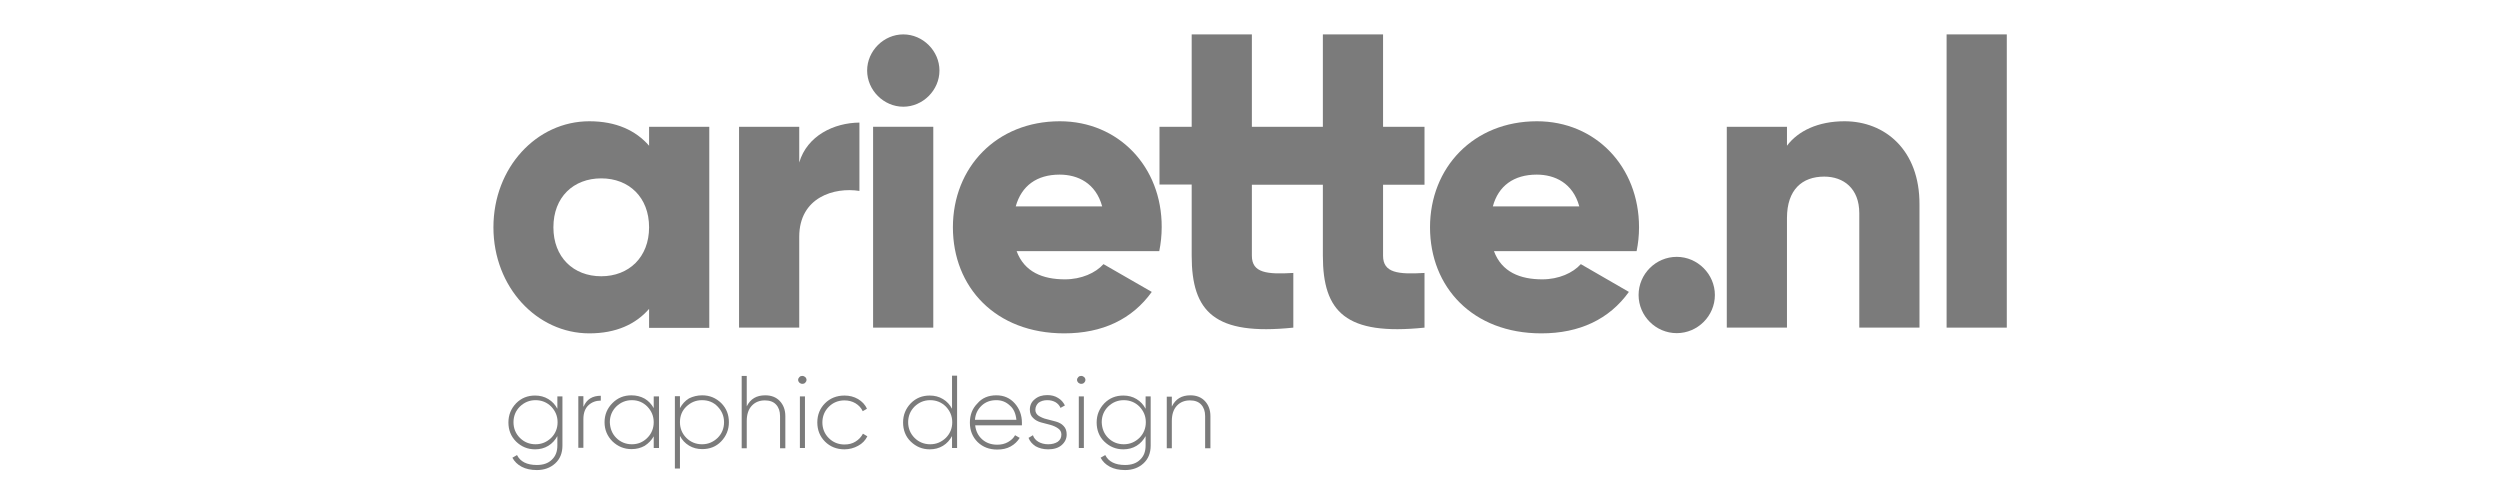
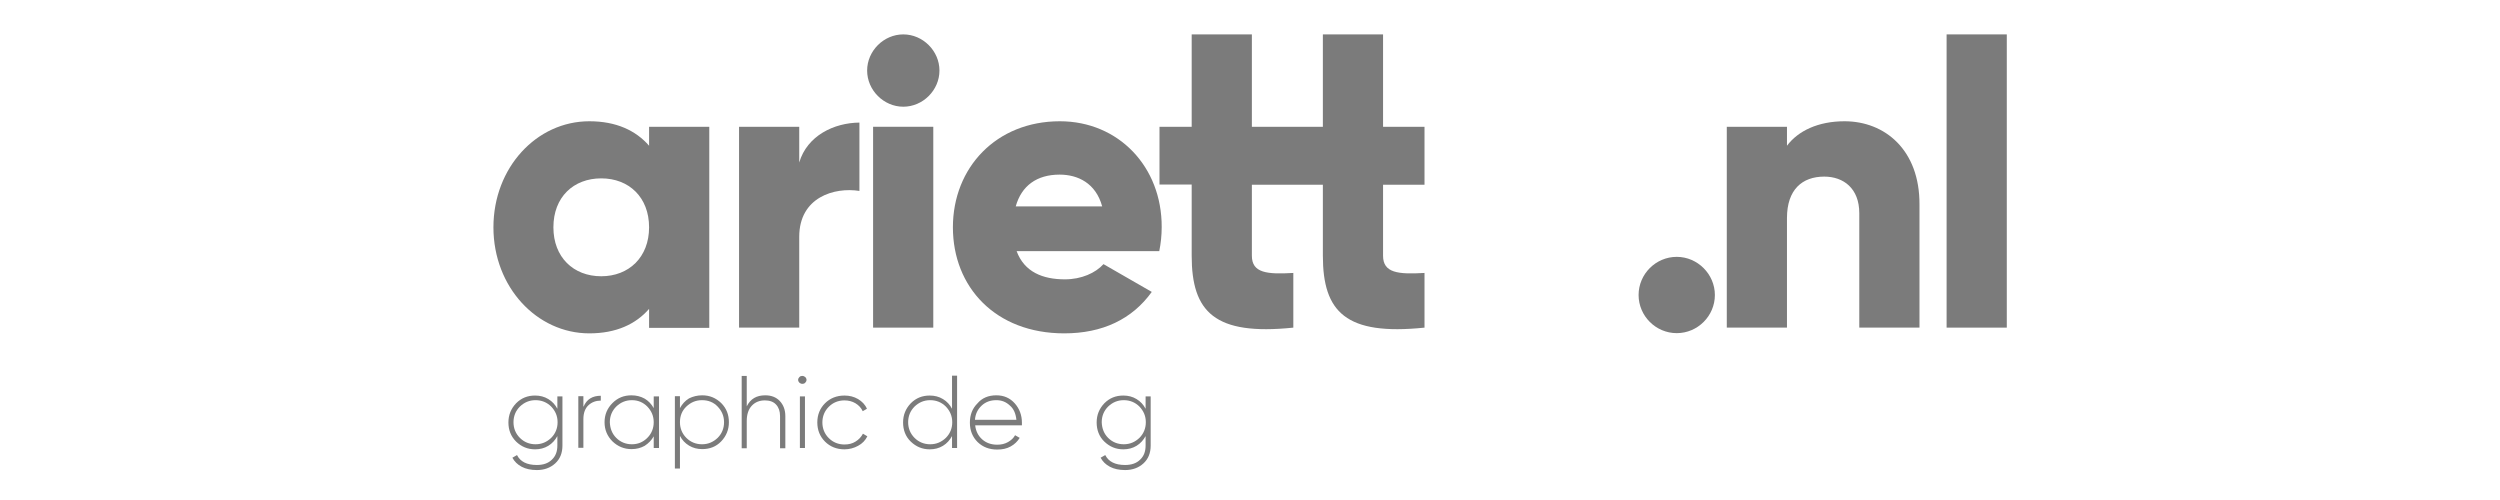
<svg xmlns="http://www.w3.org/2000/svg" version="1.1" id="Layer_1" x="0px" y="0px" viewBox="0 0 1133.9 226.8" style="enable-background:new 0 0 1133.9 226.8;" xml:space="preserve">
  <style type="text/css"> .st0{fill:#7B7B7B;} </style>
  <g>
    <path class="st0" d="M294.4,66.1c-6-6.9-14.9-11.1-27.1-11.1c-23.9,0-43.5,21-43.5,48.1s19.7,48.1,43.5,48.1 c12.2,0,21.1-4.2,27.1-11.1v8.6h27.3V57.5h-27.3V66.1z M272.7,125.3c-12.6,0-21.7-8.6-21.7-22.2c0-13.7,9.1-22.2,21.7-22.2 s21.7,8.6,21.7,22.2C294.4,116.7,285.2,125.3,272.7,125.3z" />
    <path class="st0" d="M362.5,73.7V57.5h-27.3v91.1h27.3v-41.2c0-18,16-22.6,27.3-20.8v-31C378.3,55.7,366.1,61.5,362.5,73.7z" />
    <path class="st0" d="M409.7,15.6c-8.9,0-16.4,7.5-16.4,16.4s7.5,16.4,16.4,16.4s16.4-7.5,16.4-16.4S418.6,15.6,409.7,15.6z" />
    <rect x="396" y="57.5" class="st0" width="27.3" height="91.1" />
    <path class="st0" d="M480.7,55c-28.8,0-48.5,21-48.5,48.1s19.3,48.1,50.5,48.1c17.3,0,30.8-6.4,39.7-18.8l-21.9-12.6 c-3.6,4-10,6.9-17.5,6.9c-10,0-18.4-3.3-21.9-12.8h64.7c0.7-3.5,1.1-7.1,1.1-10.9C527,75.6,507.3,55,480.7,55z M460.7,93.6 c2.6-9.3,9.5-14.4,19.9-14.4c8.2,0,16.4,3.8,19.3,14.4H460.7z" />
    <path class="st0" d="M627.4,15.6H600v41.9h-32.2V15.6h-27.3v41.9h-14.6v26.2h14.6V116c0,25.5,10.4,36.3,46.1,32.6v-24.8 c-12,0.7-18.8,0-18.8-7.8V83.8H600V116c0,25.5,10.4,36.3,46.1,32.6v-24.8c-12,0.7-18.8,0-18.8-7.8V83.8h18.8V57.5h-18.8V15.6H627.4 z" />
-     <path class="st0" d="M743.4,103.1c0-27.5-19.7-48.1-46.3-48.1c-28.8,0-48.5,21-48.5,48.1s19.3,48.1,50.5,48.1 c17.3,0,30.8-6.4,39.7-18.8L717,119.8c-3.6,4-10,6.9-17.5,6.9c-10,0-18.4-3.3-21.9-12.8h64.7C743,110.5,743.4,106.9,743.4,103.1z M677.1,93.6c2.5-9.3,9.5-14.4,19.9-14.4c8.2,0,16.4,3.8,19.3,14.4H677.1z" />
    <path class="st0" d="M760.5,116.5c-9.5,0-17.3,7.8-17.3,17.3s7.8,17.3,17.3,17.3s17.3-7.8,17.3-17.3 C777.8,124.4,770,116.5,760.5,116.5z" />
    <path class="st0" d="M836.6,55c-12,0-21.1,4.4-26.1,11.1v-8.6h-27.3v91.1h27.3V98.9c0-12.9,6.9-18.8,16.9-18.8 c8.7,0,15.9,5.3,15.9,16.6v51.9h27.3V92.7C870.7,68.1,855,55,836.6,55z" />
    <rect x="882.9" y="15.6" class="st0" width="27.3" height="133" />
  </g>
  <g>
    <path class="st0" d="M252.8,179.8h2.3v22.3c0,3.4-1.1,6.1-3.3,8.1c-2.2,2-5,3-8.3,3c-2.7,0-5-0.5-6.9-1.5c-1.9-1-3.3-2.4-4.2-4.1 l2.1-1.2c1.5,3,4.5,4.5,9,4.5c2.9,0,5.2-0.8,6.8-2.4c1.7-1.6,2.5-3.7,2.5-6.4v-4.3c-1,1.8-2.3,3.3-4.1,4.4c-1.8,1.1-3.8,1.6-6,1.6 c-3.4,0-6.2-1.2-8.6-3.5c-2.4-2.4-3.5-5.3-3.5-8.7c0-3.4,1.2-6.3,3.5-8.7c2.4-2.4,5.2-3.5,8.6-3.5c2.2,0,4.2,0.5,6,1.6 c1.8,1.1,3.1,2.5,4.1,4.4V179.8z M235.8,198.6c1.9,1.9,4.3,2.9,7.1,2.9c2.8,0,5.1-1,7.1-2.9c1.9-1.9,2.9-4.3,2.9-7.1 c0-2.8-1-5.1-2.9-7.1c-1.9-1.9-4.3-2.9-7.1-2.9c-2.8,0-5.1,1-7.1,2.9c-1.9,1.9-2.9,4.3-2.9,7.1 C232.9,194.3,233.9,196.7,235.8,198.6z" />
    <path class="st0" d="M264.7,184.4c1.4-3.3,4-4.9,7.8-4.9v2.2c-2.2,0-4.1,0.7-5.6,2.1c-1.5,1.4-2.3,3.5-2.3,6.3v13h-2.3v-23.4h2.3 V184.4z" />
    <path class="st0" d="M296.5,179.8h2.4v23.4h-2.4v-5.3c-1,1.8-2.4,3.2-4.1,4.3c-1.8,1-3.7,1.5-6,1.5c-3.3,0-6.2-1.2-8.6-3.5 c-2.4-2.4-3.6-5.3-3.6-8.7c0-3.4,1.2-6.3,3.6-8.7c2.4-2.4,5.2-3.5,8.6-3.5c2.2,0,4.2,0.5,6,1.5c1.7,1,3.1,2.5,4.1,4.3V179.8z M279.5,198.6c1.9,1.9,4.3,2.9,7.1,2.9c2.8,0,5.1-1,7-2.9c1.9-1.9,2.9-4.3,2.9-7.1c0-2.8-1-5.1-2.9-7.1c-1.9-1.9-4.2-2.9-7-2.9 c-2.8,0-5.1,1-7.1,2.9c-1.9,1.9-2.9,4.3-2.9,7.1C276.7,194.3,277.6,196.7,279.5,198.6z" />
    <path class="st0" d="M318.5,179.3c3.4,0,6.2,1.2,8.6,3.5c2.4,2.4,3.5,5.3,3.5,8.7c0,3.4-1.2,6.3-3.5,8.7s-5.2,3.5-8.6,3.5 c-2.2,0-4.2-0.5-6-1.6c-1.8-1.1-3.1-2.5-4.1-4.4v14.8h-2.3v-32.8h2.3v5.4c1-1.8,2.3-3.3,4.1-4.4 C314.3,179.8,316.3,179.3,318.5,179.3z M311.3,198.6c1.9,1.9,4.3,2.9,7.1,2.9c2.8,0,5.1-1,7.1-2.9c1.9-1.9,2.9-4.3,2.9-7.1 c0-2.8-1-5.1-2.9-7.1s-4.3-2.9-7.1-2.9c-2.8,0-5.1,1-7.1,2.9s-2.9,4.3-2.9,7.1C308.4,194.3,309.4,196.7,311.3,198.6z" />
    <path class="st0" d="M347.1,179.3c2.8,0,5,0.9,6.6,2.6c1.6,1.7,2.5,4,2.5,6.8v14.6h-2.4v-14.6c0-2.2-0.6-3.9-1.8-5.2 c-1.2-1.3-2.9-1.9-5.1-1.9c-2.4,0-4.4,0.8-5.9,2.4c-1.5,1.6-2.3,3.9-2.3,6.9v12.4h-2.3v-32.8h2.3v13.8 C340.4,180.9,343.1,179.3,347.1,179.3z" />
    <path class="st0" d="M365.2,173.6c-0.4,0.4-0.8,0.5-1.3,0.5c-0.5,0-0.9-0.2-1.3-0.5c-0.4-0.4-0.6-0.8-0.6-1.3 c0-0.5,0.2-0.9,0.6-1.3c0.4-0.4,0.8-0.5,1.3-0.5c0.5,0,0.9,0.2,1.3,0.5c0.4,0.4,0.6,0.8,0.6,1.3 C365.8,172.8,365.6,173.2,365.2,173.6z M362.8,203.2v-23.4h2.3v23.4H362.8z" />
    <path class="st0" d="M383,203.8c-3.5,0-6.5-1.2-8.8-3.5c-2.3-2.3-3.5-5.2-3.5-8.7c0-3.5,1.2-6.4,3.5-8.7c2.3-2.3,5.3-3.5,8.8-3.5 c2.3,0,4.3,0.5,6.2,1.6c1.8,1.1,3.2,2.5,4,4.4l-1.9,1.1c-0.7-1.5-1.8-2.7-3.3-3.6c-1.5-0.9-3.2-1.3-5-1.3c-2.8,0-5.2,1-7.1,2.9 c-1.9,1.9-2.9,4.3-2.9,7.1c0,2.8,1,5.2,2.9,7.1c1.9,1.9,4.3,2.9,7.1,2.9c1.9,0,3.6-0.4,5-1.3c1.5-0.9,2.6-2.1,3.4-3.6l2,1.2 c-0.9,1.8-2.3,3.3-4.2,4.3C387.4,203.2,385.3,203.8,383,203.8z" />
    <path class="st0" d="M431.8,170.4h2.3v32.8h-2.3v-5.4c-1,1.8-2.3,3.3-4.1,4.4c-1.8,1.1-3.8,1.6-6,1.6c-3.4,0-6.2-1.2-8.6-3.5 s-3.5-5.3-3.5-8.7c0-3.4,1.2-6.3,3.5-8.7c2.4-2.4,5.2-3.5,8.6-3.5c2.2,0,4.2,0.5,6,1.6c1.8,1.1,3.1,2.5,4.1,4.4V170.4z M414.8,198.6c1.9,1.9,4.3,2.9,7.1,2.9c2.8,0,5.1-1,7.1-2.9c1.9-1.9,2.9-4.3,2.9-7.1c0-2.8-1-5.1-2.9-7.1c-1.9-1.9-4.3-2.9-7.1-2.9 c-2.8,0-5.1,1-7.1,2.9c-1.9,1.9-2.9,4.3-2.9,7.1C411.9,194.3,412.9,196.7,414.8,198.6z" />
    <path class="st0" d="M451.9,179.3c3.4,0,6.2,1.2,8.4,3.7c2.1,2.4,3.2,5.3,3.2,8.7c0,0.1,0,0.3,0,0.6c0,0.3,0,0.4,0,0.6h-21.2 c0.3,2.6,1.3,4.7,3.2,6.4c1.8,1.6,4.1,2.4,6.8,2.4c1.9,0,3.5-0.4,4.9-1.2s2.5-1.8,3.2-3.1l2.1,1.2c-1,1.6-2.3,2.9-4.1,3.9 c-1.8,1-3.8,1.4-6.1,1.4c-3.6,0-6.5-1.1-8.9-3.4c-2.3-2.3-3.5-5.2-3.5-8.8c0-3.5,1.1-6.4,3.4-8.7 C445.4,180.5,448.3,179.3,451.9,179.3z M451.9,181.5c-2.7,0-4.9,0.8-6.7,2.5c-1.8,1.7-2.8,3.8-3,6.4H461c-0.3-2.8-1.2-5-3-6.5 C456.3,182.3,454.3,181.5,451.9,181.5z" />
-     <path class="st0" d="M469.6,185.9c0,1.1,0.5,2,1.5,2.7c1,0.6,2.2,1.2,3.6,1.5c1.4,0.4,2.8,0.7,4.2,1.1c1.4,0.4,2.6,1,3.5,2 c1,1,1.4,2.3,1.4,3.9c0,1.9-0.8,3.5-2.3,4.8c-1.5,1.3-3.6,1.9-6.1,1.9c-2.2,0-4.1-0.5-5.7-1.4c-1.5-1-2.6-2.2-3.2-3.8l2-1.2 c0.4,1.3,1.3,2.3,2.5,3c1.2,0.7,2.7,1.1,4.4,1.1c1.8,0,3.2-0.4,4.3-1.1c1.1-0.8,1.7-1.8,1.7-3.3c0-1.2-0.5-2.1-1.5-2.8 c-1-0.7-2.1-1.2-3.5-1.6s-2.8-0.7-4.2-1.1c-1.4-0.4-2.6-1-3.6-2c-1-0.9-1.5-2.2-1.5-3.8c0-1.9,0.7-3.5,2.2-4.7 c1.5-1.3,3.4-1.9,5.7-1.9c1.9,0,3.5,0.4,4.9,1.3c1.4,0.8,2.4,2,3.1,3.4l-2,1.1c-0.5-1.2-1.3-2-2.3-2.6c-1.1-0.6-2.3-0.9-3.7-0.9 c-1.6,0-2.9,0.4-4,1.2C470.2,183.5,469.6,184.5,469.6,185.9z" />
-     <path class="st0" d="M491.7,173.6c-0.4,0.4-0.8,0.5-1.3,0.5s-0.9-0.2-1.3-0.5c-0.4-0.4-0.6-0.8-0.6-1.3c0-0.5,0.2-0.9,0.6-1.3 c0.4-0.4,0.8-0.5,1.3-0.5s0.9,0.2,1.3,0.5c0.4,0.4,0.6,0.8,0.6,1.3C492.3,172.8,492.1,173.2,491.7,173.6z M489.3,203.2v-23.4h2.3 v23.4H489.3z" />
    <path class="st0" d="M519.6,179.8h2.3v22.3c0,3.4-1.1,6.1-3.3,8.1c-2.2,2-5,3-8.3,3c-2.7,0-5-0.5-6.9-1.5c-1.9-1-3.3-2.4-4.2-4.1 l2.1-1.2c1.5,3,4.5,4.5,9,4.5c2.9,0,5.2-0.8,6.8-2.4c1.7-1.6,2.5-3.7,2.5-6.4v-4.3c-1,1.8-2.3,3.3-4.1,4.4c-1.8,1.1-3.8,1.6-6,1.6 c-3.4,0-6.2-1.2-8.6-3.5s-3.5-5.3-3.5-8.7c0-3.4,1.2-6.3,3.5-8.7c2.4-2.4,5.2-3.5,8.6-3.5c2.2,0,4.2,0.5,6,1.6 c1.8,1.1,3.1,2.5,4.1,4.4V179.8z M502.6,198.6c1.9,1.9,4.3,2.9,7.1,2.9c2.8,0,5.1-1,7.1-2.9c1.9-1.9,2.9-4.3,2.9-7.1 c0-2.8-1-5.1-2.9-7.1c-1.9-1.9-4.3-2.9-7.1-2.9c-2.8,0-5.1,1-7.1,2.9c-1.9,1.9-2.9,4.3-2.9,7.1 C499.8,194.3,500.7,196.7,502.6,198.6z" />
-     <path class="st0" d="M539.9,179.3c2.8,0,5,0.9,6.6,2.6c1.6,1.7,2.5,4,2.5,6.8v14.6h-2.4v-14.6c0-2.2-0.6-3.9-1.8-5.2 c-1.2-1.3-2.9-1.9-5.1-1.9c-2.4,0-4.4,0.8-5.9,2.4s-2.3,3.9-2.3,6.9v12.4h-2.3v-23.4h2.3v4.5C533.2,180.9,536,179.3,539.9,179.3z" />
  </g>
</svg>